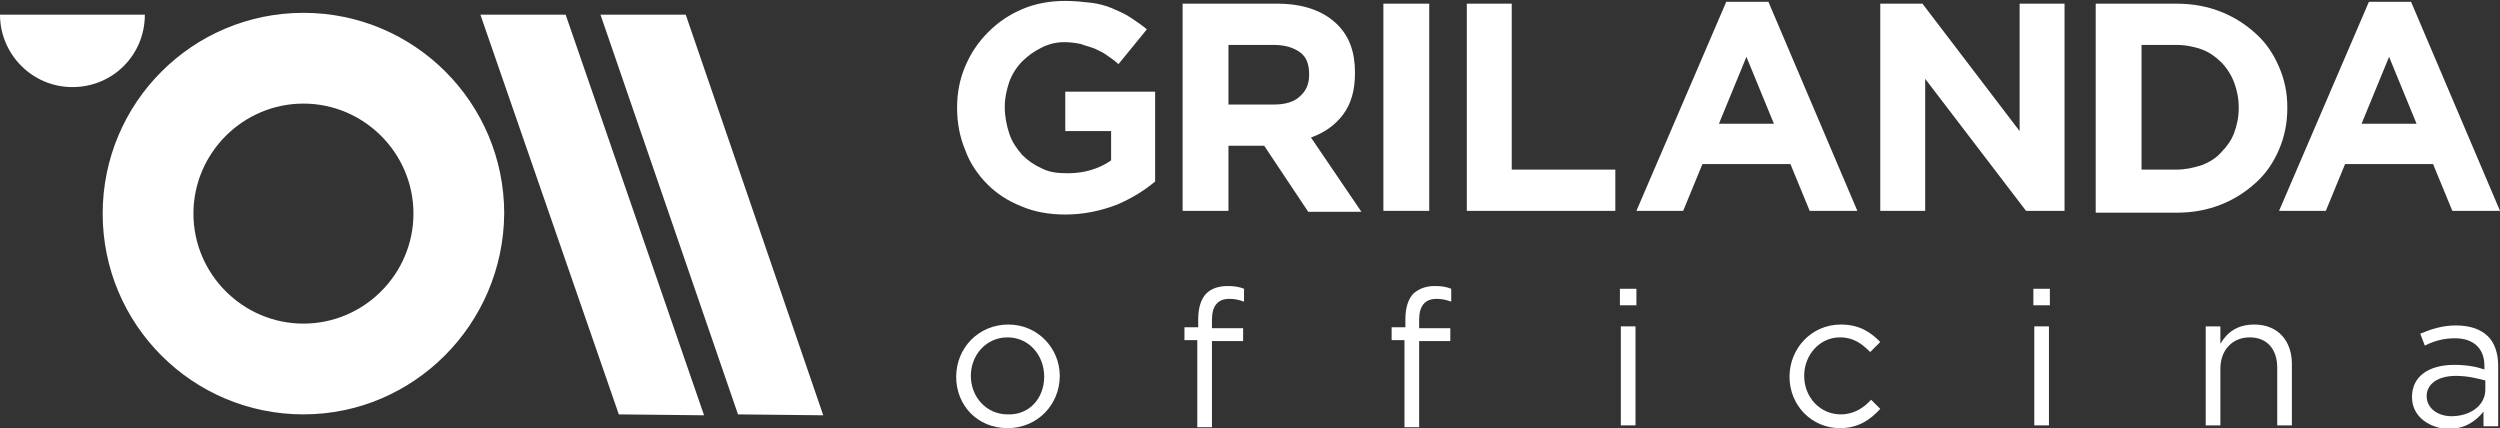
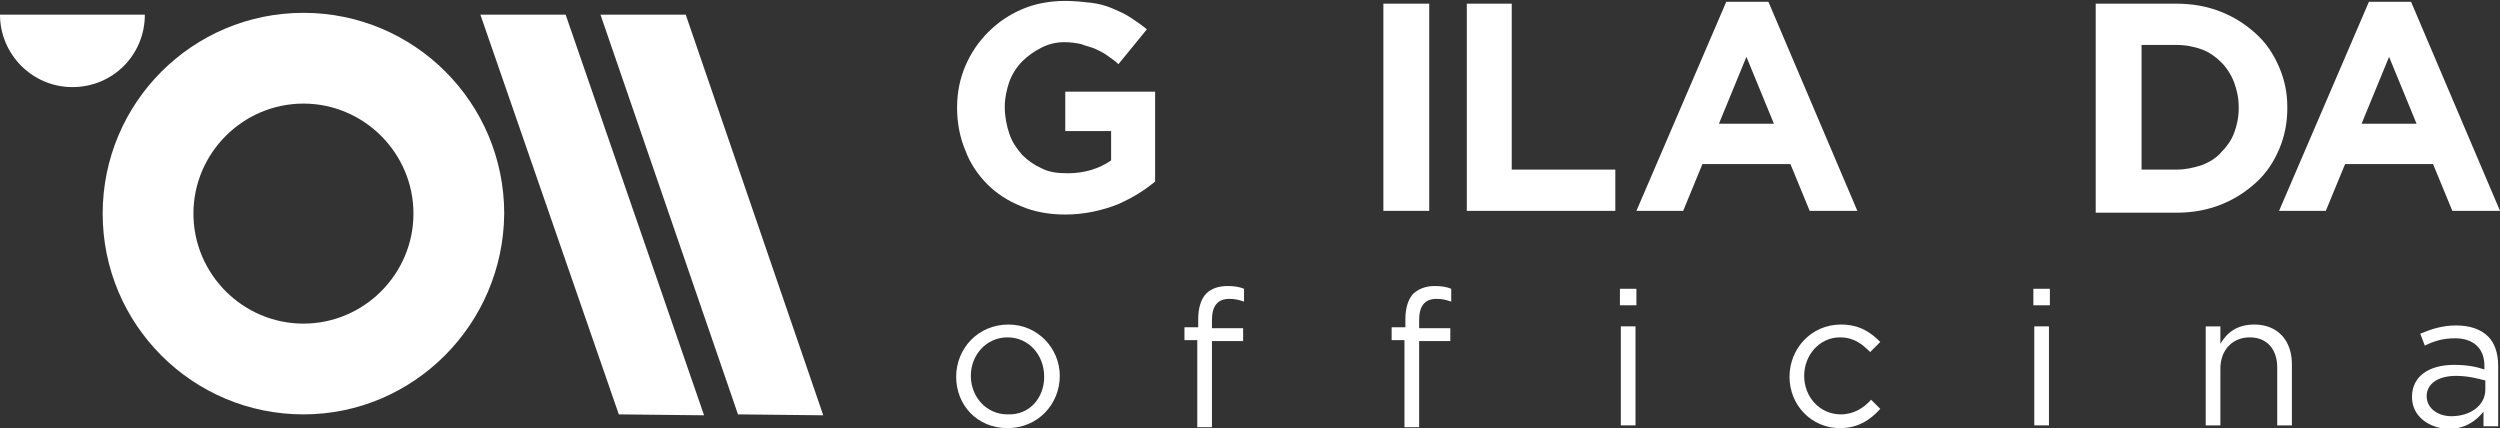
<svg xmlns="http://www.w3.org/2000/svg" version="1.1" id="Livello_1" x="0px" y="0px" viewBox="0 0 272.7 46.7" style="enable-background:new 0 0 272.7 46.7;" xml:space="preserve">
  <rect x="0" y="0" width="272.7" height="46.7" fill="#333333" stroke="none" />
  <style type="text/css">
	.st0{fill:#FFFFFF;}
</style>
  <g>
    <g>
      <path class="st0" d="M33.1,45.2c-12.1,0-21.9-9.8-21.9-21.9c0-12.1,9.8-21.9,21.9-21.9s21.9,9.8,21.9,21.9    C54.9,35.4,45.1,45.2,33.1,45.2z M33.1,11.3c-6.6,0-12,5.4-12,12c0,6.6,5.4,12,12,12c6.6,0,12-5.4,12-12    C45.1,16.7,39.7,11.3,33.1,11.3z" />
      <polygon class="st0" points="76.8,45.3 67.5,45.2 52.4,1.6 61.7,1.6   " />
      <polygon class="st0" points="89.8,45.3 80.5,45.2 65.5,1.6 74.8,1.6   " />
      <path class="st0" d="M15.8,1.6c0,4.4-3.5,7.9-7.9,7.9S0,5.9,0,1.6H15.8z" />
    </g>
  </g>
  <g>
    <g>
      <path class="st0" d="M116.2,23.4c-1.8,0-3.4-0.3-4.8-0.9c-1.5-0.6-2.7-1.4-3.7-2.4c-1-1-1.9-2.3-2.4-3.7c-0.6-1.4-0.9-3-0.9-4.6    v-0.1c0-1.6,0.3-3.1,0.9-4.5c0.6-1.4,1.4-2.6,2.5-3.7c1.1-1.1,2.3-1.9,3.7-2.5c1.4-0.6,3-0.9,4.7-0.9c1,0,1.9,0.1,2.8,0.2    c0.8,0.1,1.6,0.3,2.3,0.6c0.7,0.3,1.4,0.6,2,1c0.6,0.4,1.2,0.8,1.8,1.3l-3.1,3.8c-0.4-0.4-0.9-0.7-1.3-1c-0.4-0.3-0.9-0.5-1.3-0.7    c-0.5-0.2-1-0.3-1.5-0.5c-0.5-0.1-1.1-0.2-1.8-0.2c-0.9,0-1.7,0.2-2.5,0.6c-0.8,0.4-1.5,0.9-2.1,1.5c-0.6,0.6-1.1,1.4-1.4,2.2    c-0.3,0.9-0.5,1.8-0.5,2.7v0.1c0,1,0.2,2,0.5,2.9c0.3,0.9,0.8,1.6,1.4,2.3c0.6,0.6,1.3,1.1,2.2,1.5c0.8,0.4,1.7,0.5,2.8,0.5    c1.8,0,3.4-0.5,4.7-1.4v-3.2h-5V10h9.8v9.8c-1.2,1-2.5,1.8-4.1,2.5C120.1,23,118.2,23.4,116.2,23.4z" />
-       <path class="st0" d="M129,0.4h10.3c2.9,0,5.1,0.8,6.6,2.3c1.3,1.3,1.9,3,1.9,5.2v0.1c0,1.8-0.4,3.3-1.3,4.5    c-0.9,1.2-2.1,2-3.5,2.5l5.5,8.1h-5.8l-4.8-7.2h-0.1h-3.8V23h-5V0.4z M139,11.4c1.2,0,2.2-0.3,2.8-0.9c0.7-0.6,1-1.4,1-2.3V8.1    c0-1.1-0.3-1.9-1-2.4c-0.7-0.5-1.6-0.8-2.9-0.8h-4.9v6.5H139z" />
      <path class="st0" d="M150.9,0.4h5V23h-5V0.4z" />
      <path class="st0" d="M159.9,0.4h5v18.1h11.3V23h-16.2V0.4z" />
      <path class="st0" d="M188.3,0.2h4.6l9.7,22.8h-5.2l-2.1-5.1h-9.6l-2.1,5.1h-5.1L188.3,0.2z M193.5,13.5l-3-7.3l-3,7.3H193.5z" />
-       <path class="st0" d="M205.1,0.4h4.6l10.6,13.9V0.4h4.9V23h-4.2L210,8.6V23h-4.9V0.4z" />
      <path class="st0" d="M228.6,0.4h8.8c1.8,0,3.4,0.3,4.9,0.9c1.5,0.6,2.7,1.4,3.8,2.4c1.1,1,1.9,2.2,2.5,3.6s0.9,2.8,0.9,4.4v0.1    c0,1.6-0.3,3.1-0.9,4.5c-0.6,1.4-1.4,2.6-2.5,3.6c-1.1,1-2.3,1.8-3.8,2.4c-1.5,0.6-3.1,0.9-4.9,0.9h-8.8V0.4z M237.4,18.5    c1,0,1.9-0.2,2.8-0.5c0.8-0.3,1.6-0.8,2.1-1.4c0.6-0.6,1.1-1.3,1.4-2.1c0.3-0.8,0.5-1.7,0.5-2.7v-0.1c0-1-0.2-1.9-0.5-2.7    c-0.3-0.8-0.8-1.6-1.4-2.2c-0.6-0.6-1.3-1.1-2.1-1.4c-0.8-0.3-1.8-0.5-2.8-0.5h-3.8v13.6H237.4z" />
      <path class="st0" d="M258.4,0.2h4.6l9.7,22.8h-5.2l-2.1-5.1h-9.6l-2.1,5.1h-5.1L258.4,0.2z M263.6,13.5l-3-7.3l-3,7.3H263.6z" />
    </g>
    <g>
      <path class="st0" d="M104.3,41.1L104.3,41.1c0-3.1,2.4-5.7,5.7-5.7c3.2,0,5.6,2.6,5.6,5.6v0c0,3.1-2.4,5.7-5.7,5.7    C106.6,46.7,104.3,44.2,104.3,41.1z M113.9,41.1L113.9,41.1c0-2.4-1.7-4.3-4-4.3c-2.3,0-4,1.9-4,4.2v0c0,2.3,1.7,4.2,4,4.2    C112.3,45.3,113.9,43.4,113.9,41.1z" />
      <path class="st0" d="M130.7,37.1h-1.5v-1.4h1.5v-0.9c0-1.2,0.3-2.2,0.9-2.8c0.5-0.5,1.3-0.8,2.3-0.8c0.8,0,1.3,0.1,1.8,0.3v1.4    c-0.6-0.2-1-0.3-1.6-0.3c-1.3,0-1.9,0.8-1.9,2.3v0.9h3.4v1.4h-3.4v9.4h-1.6V37.1z" />
      <path class="st0" d="M153.3,37.1h-1.5v-1.4h1.5v-0.9c0-1.2,0.3-2.2,0.9-2.8c0.6-0.5,1.3-0.8,2.3-0.8c0.8,0,1.3,0.1,1.8,0.3v1.4    c-0.6-0.2-1-0.3-1.6-0.3c-1.3,0-1.9,0.8-1.9,2.3v0.9h3.4v1.4h-3.4v9.4h-1.6V37.1z" />
      <g>
        <rect x="176.7" y="31.5" class="st0" width="1.8" height="1.8" />
        <rect x="176.8" y="35.6" class="st0" width="1.6" height="10.8" />
      </g>
      <path class="st0" d="M195.2,41.1L195.2,41.1c0-3.1,2.4-5.7,5.6-5.7c2.1,0,3.3,0.9,4.3,1.9l-1.1,1.1c-0.9-0.9-1.8-1.6-3.3-1.6    c-2.2,0-3.9,1.9-3.9,4.2v0c0,2.3,1.7,4.2,4,4.2c1.4,0,2.5-0.7,3.3-1.6l1,1c-1.1,1.2-2.4,2.1-4.4,2.1    C197.6,46.7,195.2,44.2,195.2,41.1z" />
      <path class="st0" d="M221.8,31.5h1.8v1.8h-1.8V31.5z M221.9,35.6h1.6v10.8h-1.6V35.6z" />
      <path class="st0" d="M240.6,35.6h1.6v1.9c0.7-1.2,1.8-2.1,3.7-2.1c2.6,0,4.1,1.8,4.1,4.3v6.7h-1.6v-6.3c0-2-1.1-3.3-3-3.3    c-1.9,0-3.2,1.4-3.2,3.4v6.2h-1.6V35.6z" />
      <path class="st0" d="M263.1,43.3L263.1,43.3c0-2.3,1.9-3.5,4.6-3.5c1.4,0,2.4,0.2,3.3,0.5v-0.4c0-1.9-1.2-3-3.2-3    c-1.3,0-2.3,0.3-3.3,0.8l-0.5-1.3c1.2-0.5,2.4-0.9,3.9-0.9c1.5,0,2.7,0.4,3.5,1.2c0.7,0.7,1.1,1.8,1.1,3.2v6.6h-1.6v-1.6    c-0.8,1-2,1.9-3.9,1.9C265.2,46.7,263.1,45.6,263.1,43.3z M271.1,42.5v-1c-0.8-0.2-1.9-0.5-3.2-0.5c-2,0-3.2,0.9-3.2,2.2v0    c0,1.4,1.3,2.2,2.7,2.2C269.5,45.4,271.1,44.2,271.1,42.5z" />
    </g>
  </g>
</svg>